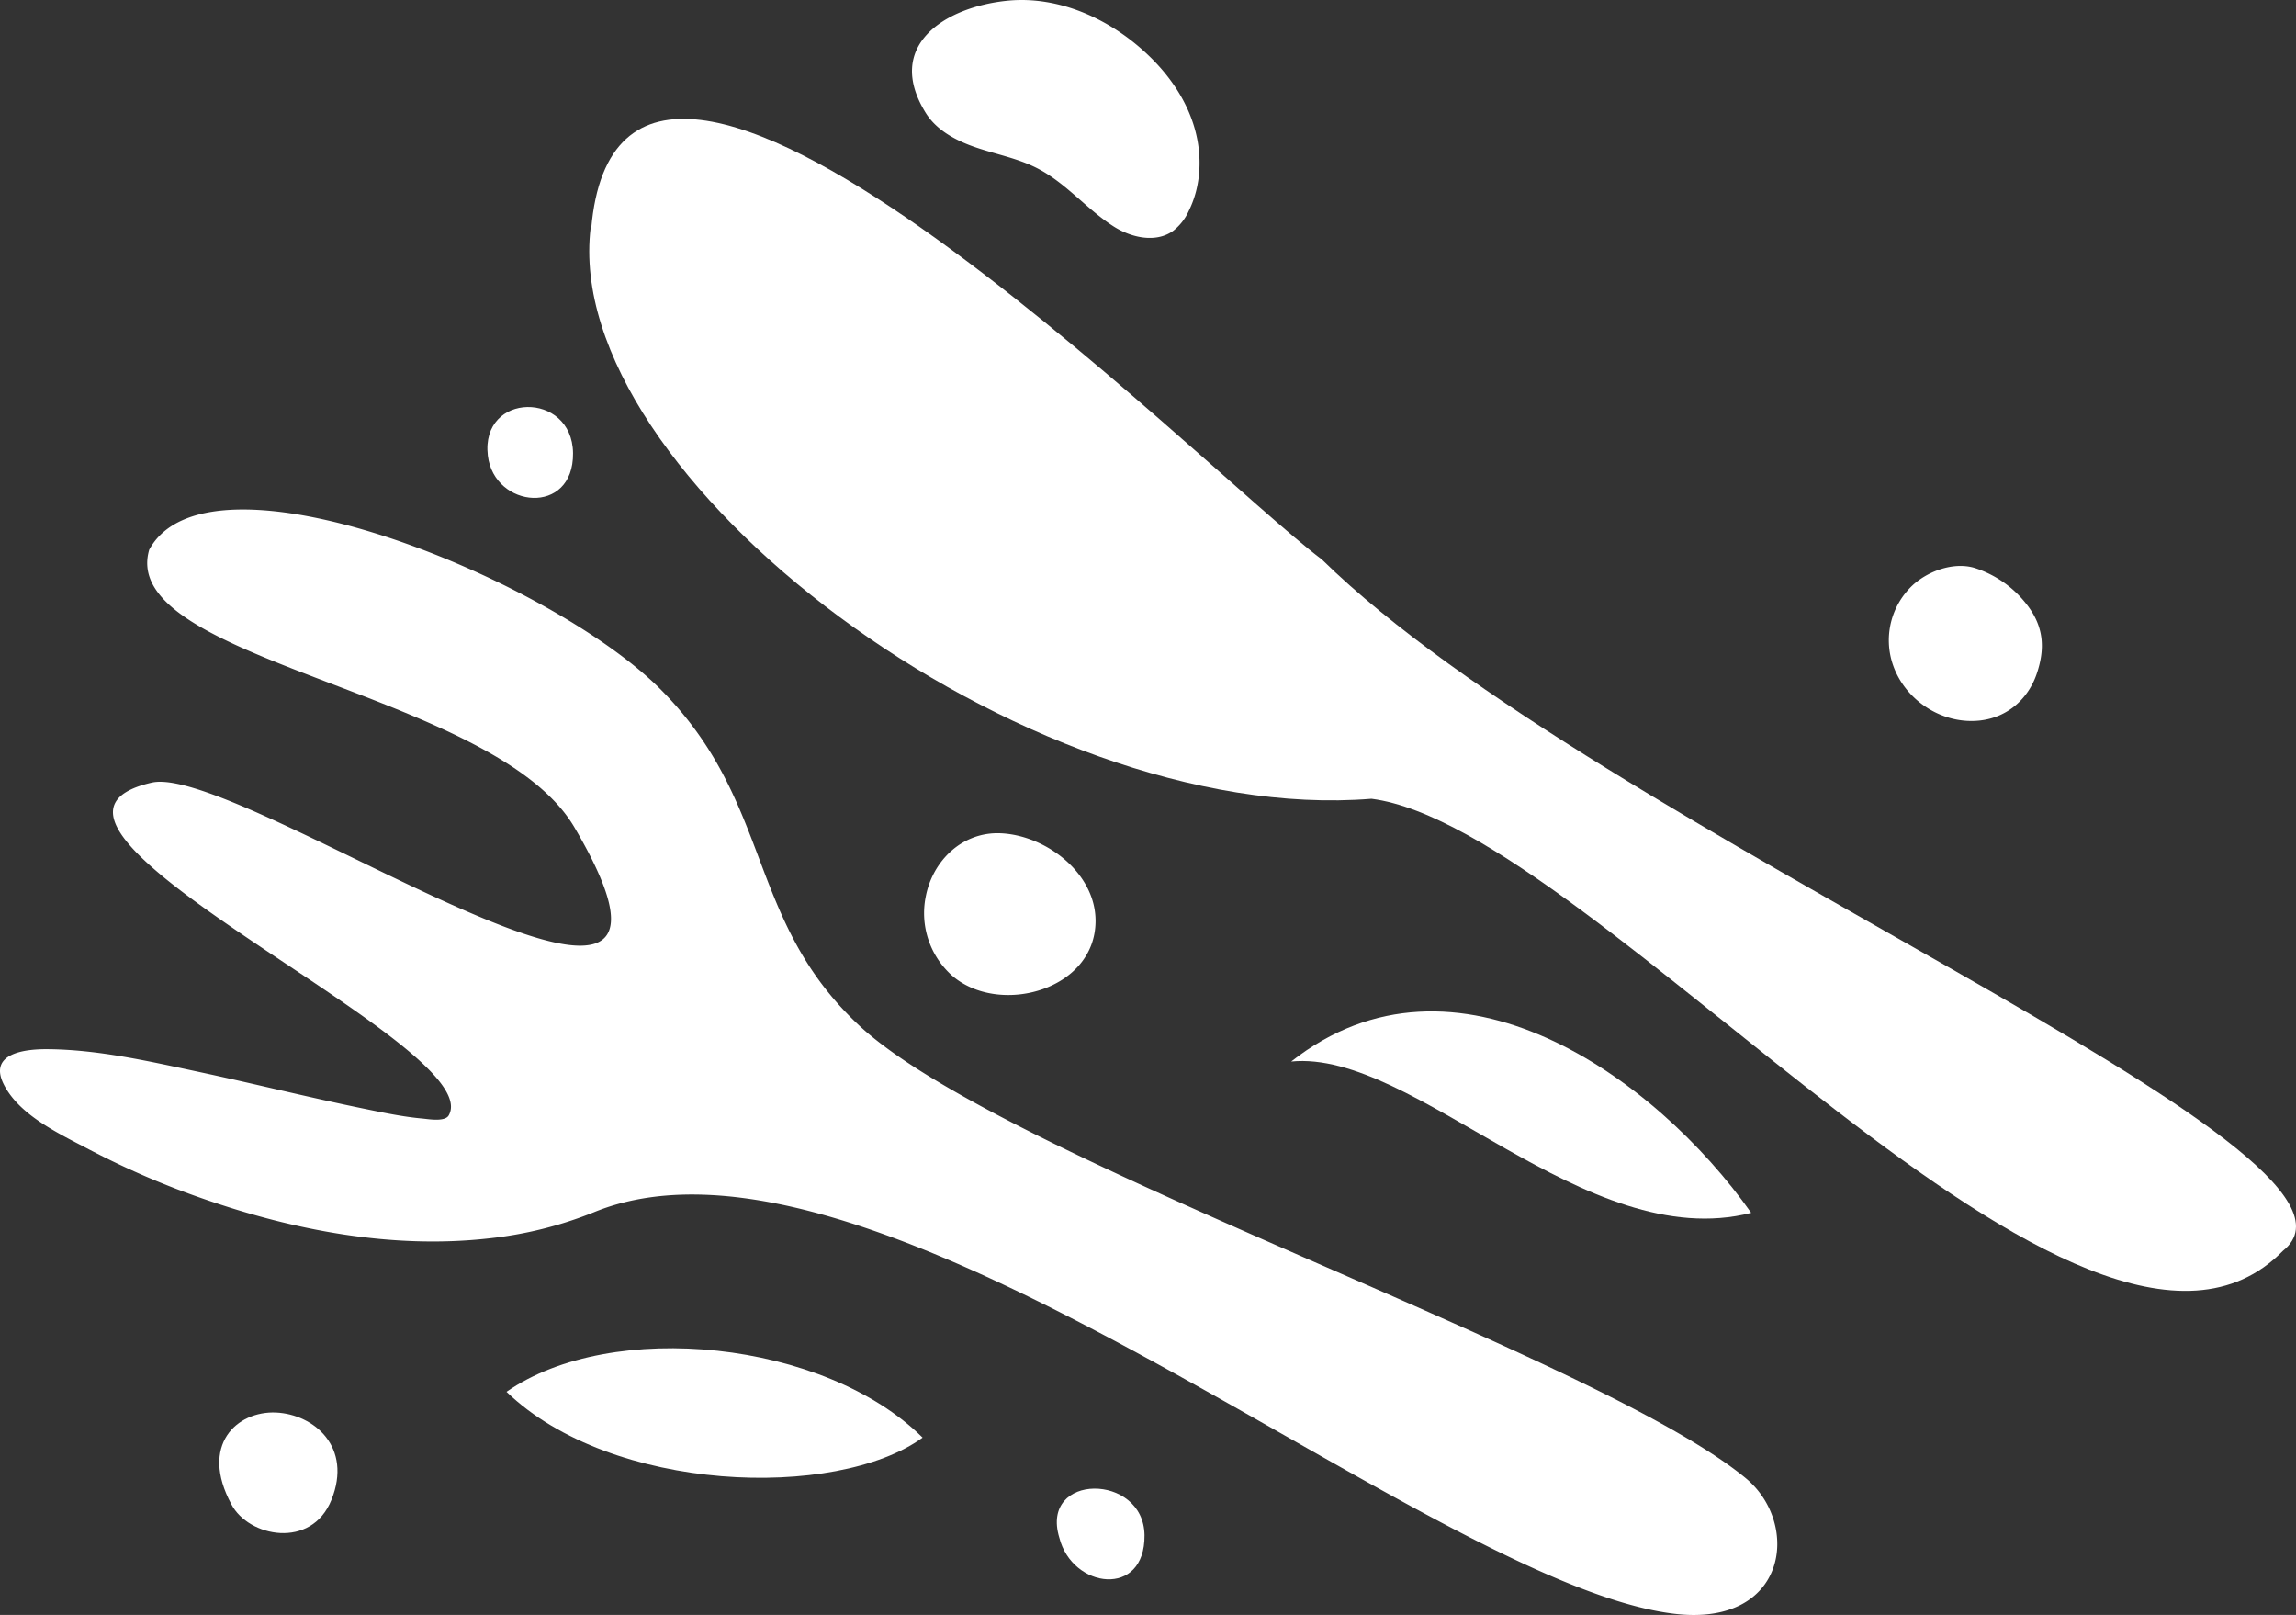
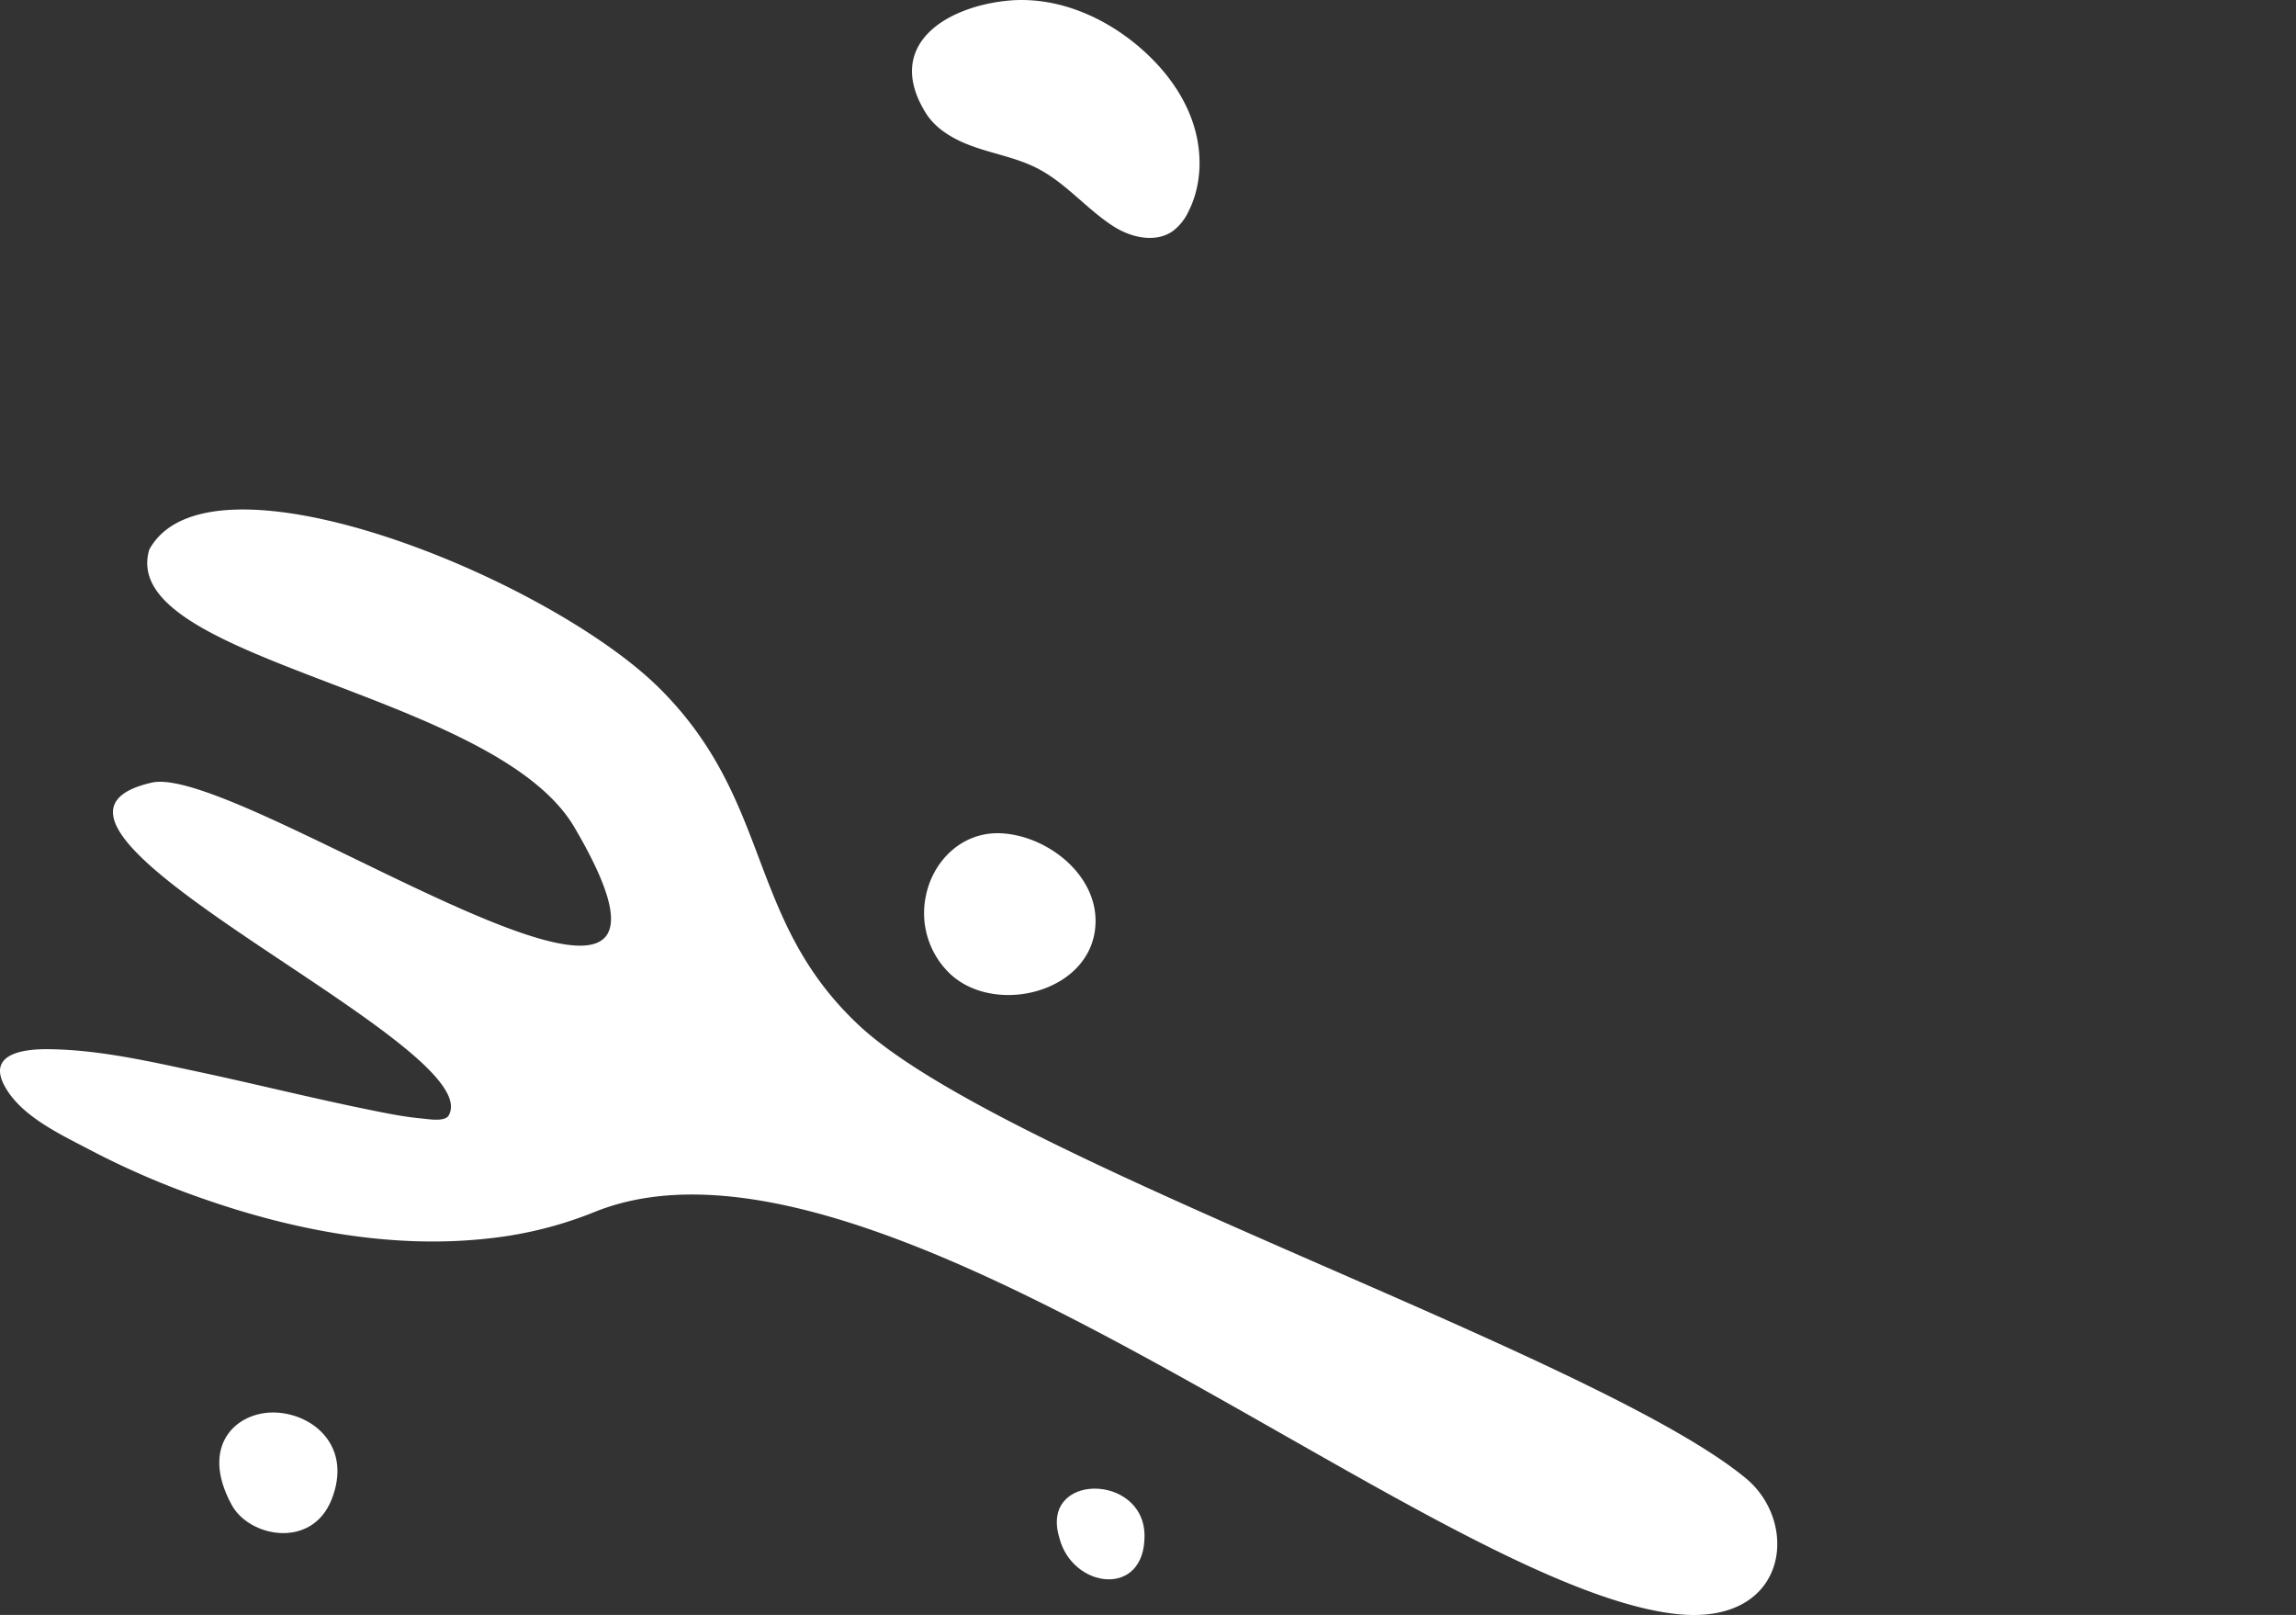
<svg xmlns="http://www.w3.org/2000/svg" viewBox="0 0 1015.36 713.98">
  <rect x="0" y="0" width="1015.36" height="713.98" fill="#333333" stroke="none" />
  <defs>
    <style>.cls-1{fill:#fff;}</style>
  </defs>
  <title>Cutlery</title>
  <g id="Layer_2" data-name="Layer 2">
    <g id="Illustration_Forward" data-name="Illustration Forward">
-       <path class="cls-1" d="M408,635.59c-38.13,27.62-137.61,24.59-184-20.26C270.59,582.86,364.79,592.65,408,635.59Z" />
      <path class="cls-1" d="M445.23.34C417.69,3.19,391,20.22,409.37,49.89c4.91,7.9,13.76,12.47,22.59,15.43s18.1,4.72,26.41,8.91c12.94,6.52,22.08,18.19,34.13,25.89,7.84,5,18.62,7.38,26.22,2a23.35,23.35,0,0,0,7-8.9c5.54-11.14,6-24.43,2.61-36.39S517.77,34.2,508.91,25.47C492.25,9,468.81-2.11,445.23.34Z" />
-       <path class="cls-1" d="M837.14,294c5.41,15.69,21.9,26.55,38.79,24.5,11.86-1.44,21-9.48,24.79-20.68s3.09-20.82-4.33-30.45a47.42,47.42,0,0,0-23.21-16.3c-9.22-2.75-20.55,1.39-27.37,7.69A33.37,33.37,0,0,0,837.14,294Z" />
-       <path class="cls-1" d="M571,469.31c54.45-5.44,130.18,85.61,203.43,66.9C732.16,476.21,643.43,412.37,571,469.31Z" />
      <path class="cls-1" d="M420.82,431.14c20.65,18.28,63.59,6.85,63.67-23.93.05-21.25-21.92-37.9-41.91-38.81-16.9-.77-30.15,12-33.21,28.09A37,37,0,0,0,420.82,431.14Z" />
      <path class="cls-1" d="M468.46,679.81c5.67,22.58,38,26.88,37.68-1.11C505.79,651.18,459.71,651,468.46,679.81Z" />
-       <path class="cls-1" d="M215.73,201.41c2.77,23.39,38,26.87,37.68-1.11C253.06,172.78,212.43,173.19,215.73,201.41Z" />
      <path class="cls-1" d="M102.35,665.11c7.53,14.41,35.37,20,44.22-2,9.37-23.3-7.63-37.83-24.52-38.62C104.8,623.74,88.1,638.78,102.35,665.11Z" />
-       <path class="cls-1" d="M261.43,101.24C274.69-53.46,530,206.31,584.63,247.39,707.31,367.79,1064.94,509,1009.58,553c-87.46,89.2-303.63-187-403.05-199.86C452.85,365.59,247.87,210.47,261.2,100.7Z" />
      <path class="cls-1" d="M262.49,536c125.42-51.38,368.38,164.45,478,177.47,50,5.93,56-39.79,31.48-60-66.5-54.77-329-141-392.23-200.29-49.86-46.74-37.8-98.6-87.81-148.61C242.91,255.59,92.48,194.49,66,243,51.53,292.35,218.6,305.47,254,365.73,331.78,497.93,106.48,337,67.12,346c-80.43,18.34,149,115.5,131.34,147.09-1.66,3-9,1.67-11.51,1.44-8.65-.77-17.24-2.57-25.74-4.32-24.47-5-48.73-11.08-73.16-16.29-21.91-4.67-44.61-9.93-67.12-10.07-10.25-.07-26.32,1.93-19.14,15.81,7,13.57,24.63,21.68,37.65,28.54A368,368,0,0,0,89.94,530c40.12,14,83.64,22.29,126.17,17.51A173.74,173.74,0,0,0,262.49,536Z" />
    </g>
  </g>
</svg>